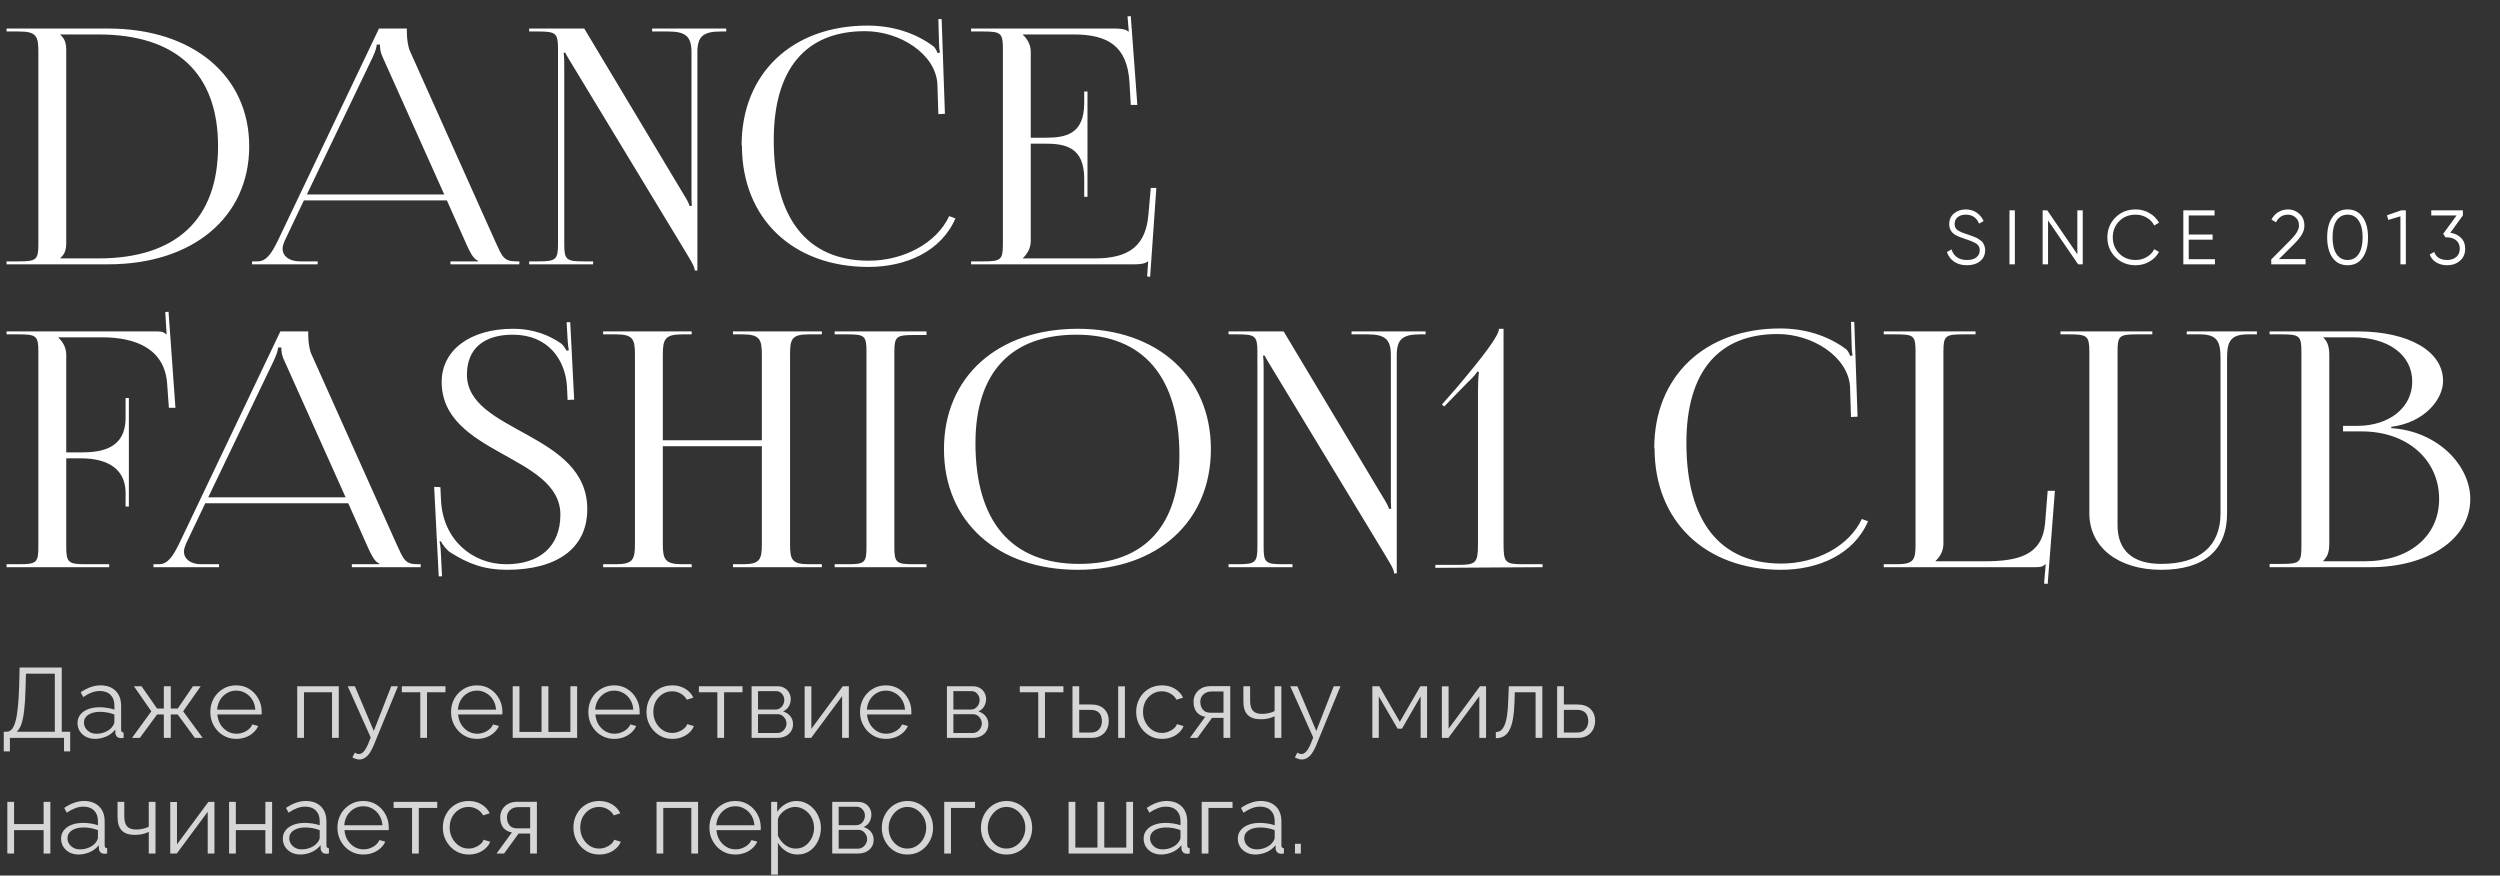
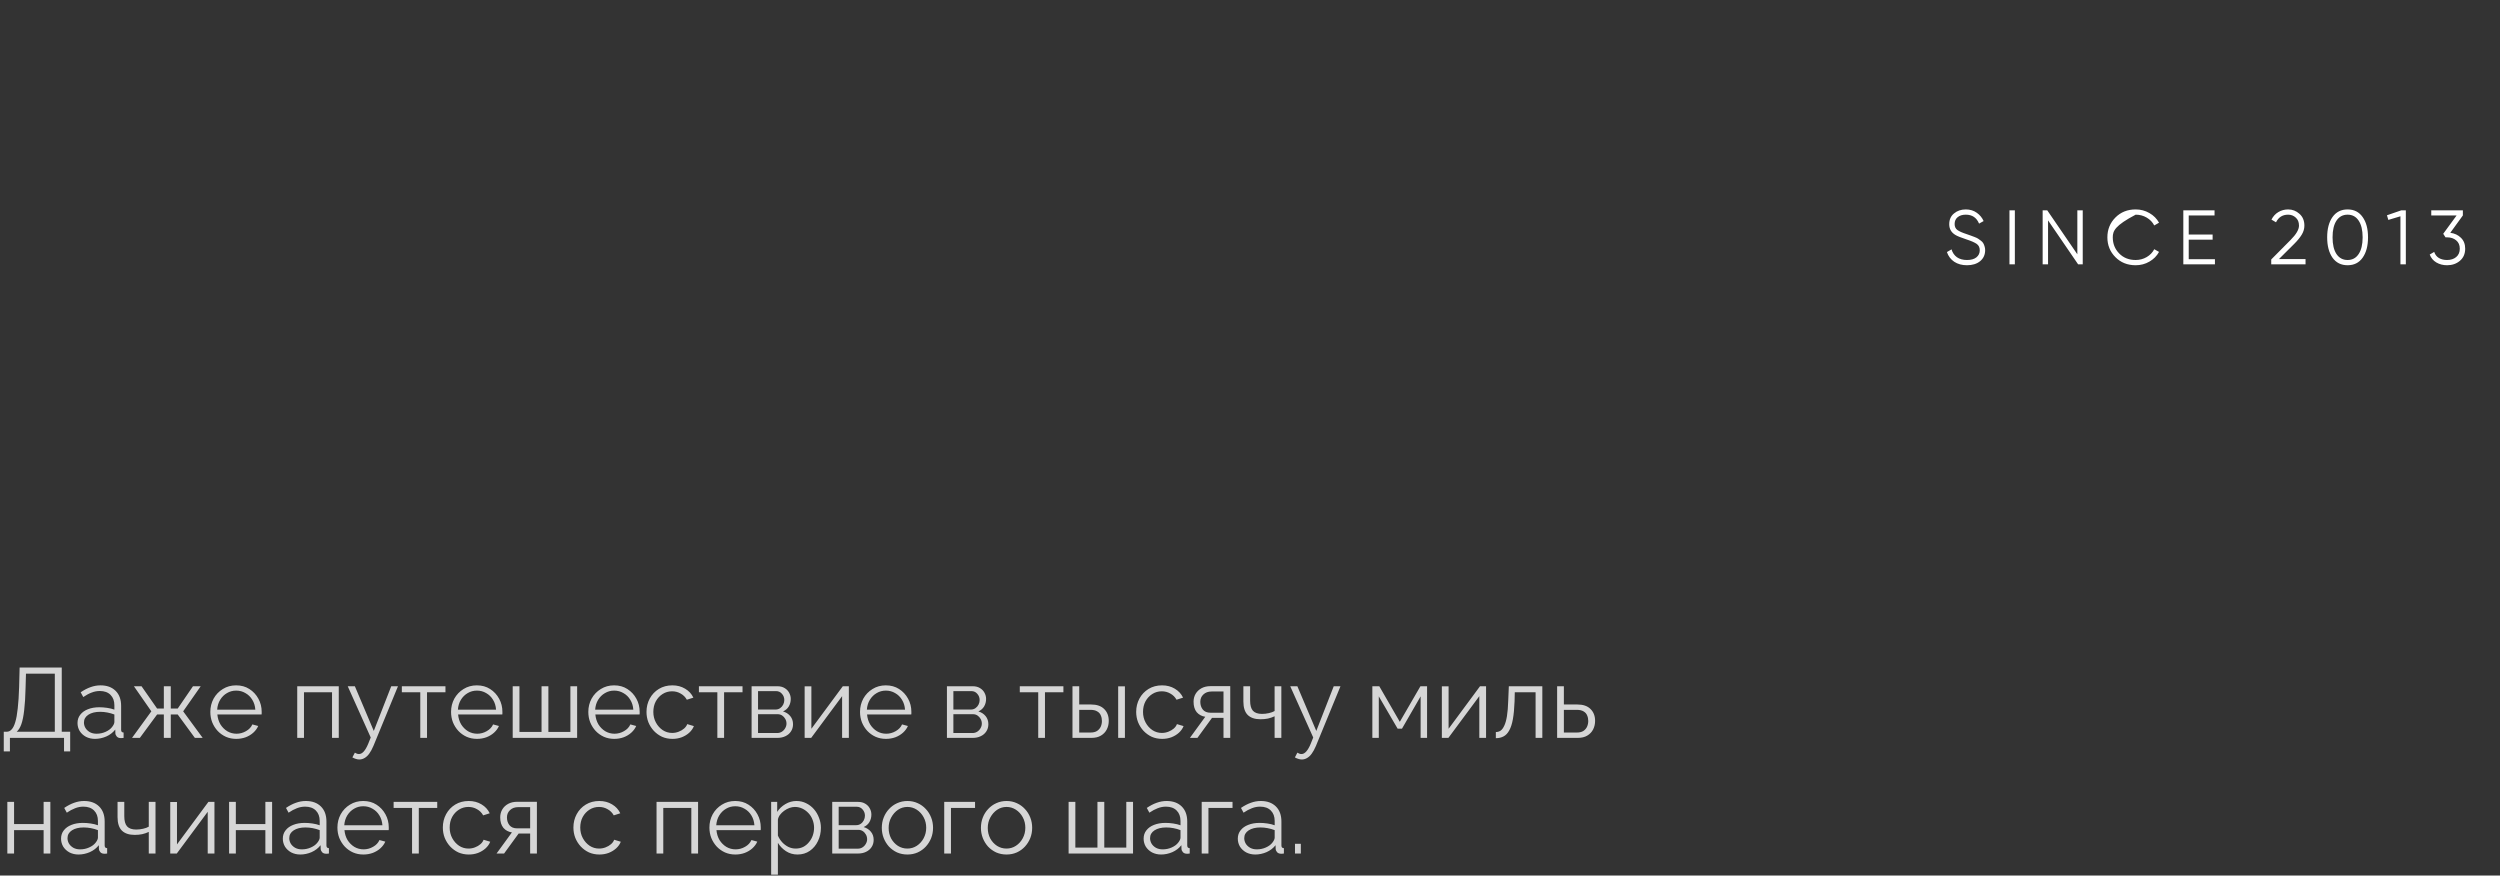
<svg xmlns="http://www.w3.org/2000/svg" width="454" height="159" viewBox="0 0 454 159" fill="none">
  <rect x="0" y="0" width="454" height="159" fill="#333333" stroke="none" />
  <path d="M0.684 136.448V132.884H1.224C1.56 132.884 1.854 132.746 2.106 132.47C2.37 132.194 2.592 131.75 2.772 131.138C2.964 130.514 3.114 129.68 3.222 128.636C3.342 127.592 3.426 126.296 3.474 124.748L3.564 121.22H11.214V132.884H12.744V136.448H11.628V134H1.8V136.448H0.684ZM3.024 132.884H9.954V122.336H4.716L4.644 124.892C4.608 126.512 4.524 127.868 4.392 128.96C4.272 130.04 4.098 130.898 3.87 131.534C3.642 132.158 3.36 132.608 3.024 132.884ZM14.076 131.3C14.076 130.712 14.244 130.208 14.58 129.788C14.916 129.356 15.378 129.026 15.966 128.798C16.566 128.558 17.256 128.438 18.036 128.438C18.492 128.438 18.966 128.474 19.458 128.546C19.95 128.618 20.388 128.726 20.772 128.87V128.078C20.772 127.286 20.538 126.656 20.07 126.188C19.602 125.72 18.954 125.486 18.126 125.486C17.622 125.486 17.124 125.582 16.632 125.774C16.152 125.954 15.648 126.224 15.12 126.584L14.652 125.72C15.264 125.3 15.864 124.988 16.452 124.784C17.04 124.568 17.64 124.46 18.252 124.46C19.404 124.46 20.316 124.79 20.988 125.45C21.66 126.11 21.996 127.022 21.996 128.186V132.524C21.996 132.692 22.032 132.818 22.104 132.902C22.176 132.974 22.29 133.016 22.446 133.028V134C22.314 134.012 22.2 134.024 22.104 134.036C22.008 134.048 21.936 134.048 21.888 134.036C21.588 134.024 21.36 133.928 21.204 133.748C21.048 133.568 20.964 133.376 20.952 133.172L20.934 132.488C20.514 133.028 19.968 133.448 19.296 133.748C18.624 134.036 17.94 134.18 17.244 134.18C16.644 134.18 16.098 134.054 15.606 133.802C15.126 133.538 14.748 133.19 14.472 132.758C14.208 132.314 14.076 131.828 14.076 131.3ZM20.358 132.02C20.49 131.852 20.592 131.69 20.664 131.534C20.736 131.378 20.772 131.24 20.772 131.12V129.752C20.364 129.596 19.938 129.476 19.494 129.392C19.062 129.308 18.624 129.266 18.18 129.266C17.304 129.266 16.596 129.44 16.056 129.788C15.516 130.136 15.246 130.61 15.246 131.21C15.246 131.558 15.336 131.888 15.516 132.2C15.696 132.5 15.96 132.752 16.308 132.956C16.656 133.148 17.064 133.244 17.532 133.244C18.12 133.244 18.666 133.13 19.17 132.902C19.686 132.674 20.082 132.38 20.358 132.02ZM23.975 134L27.485 129.176L24.317 124.622H25.703L28.529 128.672H29.753V124.622H31.013V128.672H32.273L35.045 124.622H36.449L33.263 129.176L36.809 134H35.387L32.273 129.752H31.013V134H29.753V129.752H28.529L25.397 134H23.975ZM42.894 134.18C42.222 134.18 41.598 134.054 41.022 133.802C40.446 133.538 39.948 133.184 39.528 132.74C39.108 132.284 38.778 131.762 38.538 131.174C38.31 130.586 38.196 129.956 38.196 129.284C38.196 128.408 38.394 127.604 38.79 126.872C39.198 126.14 39.756 125.558 40.464 125.126C41.172 124.682 41.976 124.46 42.876 124.46C43.8 124.46 44.604 124.682 45.288 125.126C45.984 125.57 46.53 126.158 46.926 126.89C47.322 127.61 47.52 128.402 47.52 129.266C47.52 129.362 47.52 129.458 47.52 129.554C47.52 129.638 47.514 129.704 47.502 129.752H39.474C39.534 130.424 39.72 131.024 40.032 131.552C40.356 132.068 40.77 132.482 41.274 132.794C41.79 133.094 42.348 133.244 42.948 133.244C43.56 133.244 44.136 133.088 44.676 132.776C45.228 132.464 45.612 132.056 45.828 131.552L46.89 131.84C46.698 132.284 46.404 132.686 46.008 133.046C45.612 133.406 45.144 133.688 44.604 133.892C44.076 134.084 43.506 134.18 42.894 134.18ZM39.438 128.87H46.368C46.32 128.186 46.134 127.586 45.81 127.07C45.498 126.554 45.084 126.152 44.568 125.864C44.064 125.564 43.506 125.414 42.894 125.414C42.282 125.414 41.724 125.564 41.22 125.864C40.716 126.152 40.302 126.56 39.978 127.088C39.666 127.604 39.486 128.198 39.438 128.87ZM53.978 134V124.622H61.52V134H60.297V125.72H55.203V134H53.978ZM65.253 137.924C65.049 137.924 64.839 137.888 64.623 137.816C64.419 137.756 64.209 137.666 63.993 137.546L64.443 136.682C64.575 136.754 64.695 136.814 64.803 136.862C64.923 136.91 65.049 136.934 65.181 136.934C65.493 136.934 65.787 136.778 66.063 136.466C66.339 136.154 66.603 135.698 66.855 135.098L67.323 133.928L63.147 124.622H64.443L67.881 132.74L71.049 124.622H72.273L67.809 135.476C67.569 136.04 67.317 136.502 67.053 136.862C66.789 137.222 66.507 137.486 66.207 137.654C65.907 137.834 65.589 137.924 65.253 137.924ZM76.323 134V125.72H72.975V124.622H80.895V125.72H77.547V134H76.323ZM86.611 134.18C85.939 134.18 85.315 134.054 84.739 133.802C84.163 133.538 83.665 133.184 83.245 132.74C82.825 132.284 82.495 131.762 82.255 131.174C82.027 130.586 81.913 129.956 81.913 129.284C81.913 128.408 82.111 127.604 82.507 126.872C82.915 126.14 83.473 125.558 84.181 125.126C84.889 124.682 85.693 124.46 86.593 124.46C87.517 124.46 88.321 124.682 89.005 125.126C89.701 125.57 90.247 126.158 90.643 126.89C91.039 127.61 91.237 128.402 91.237 129.266C91.237 129.362 91.237 129.458 91.237 129.554C91.237 129.638 91.231 129.704 91.219 129.752H83.191C83.251 130.424 83.437 131.024 83.749 131.552C84.073 132.068 84.487 132.482 84.991 132.794C85.507 133.094 86.065 133.244 86.665 133.244C87.277 133.244 87.853 133.088 88.393 132.776C88.945 132.464 89.329 132.056 89.545 131.552L90.607 131.84C90.415 132.284 90.121 132.686 89.725 133.046C89.329 133.406 88.861 133.688 88.321 133.892C87.793 134.084 87.223 134.18 86.611 134.18ZM83.155 128.87H90.085C90.037 128.186 89.851 127.586 89.527 127.07C89.215 126.554 88.801 126.152 88.285 125.864C87.781 125.564 87.223 125.414 86.611 125.414C85.999 125.414 85.441 125.564 84.937 125.864C84.433 126.152 84.019 126.56 83.695 127.088C83.383 127.604 83.203 128.198 83.155 128.87ZM93.107 134V124.622H94.331V132.92H98.345V124.622H99.587V132.92H103.583V124.622H104.807V134H93.107ZM111.537 134.18C110.865 134.18 110.241 134.054 109.665 133.802C109.089 133.538 108.591 133.184 108.171 132.74C107.751 132.284 107.421 131.762 107.181 131.174C106.953 130.586 106.839 129.956 106.839 129.284C106.839 128.408 107.037 127.604 107.433 126.872C107.841 126.14 108.399 125.558 109.107 125.126C109.815 124.682 110.619 124.46 111.519 124.46C112.443 124.46 113.247 124.682 113.931 125.126C114.627 125.57 115.173 126.158 115.569 126.89C115.965 127.61 116.163 128.402 116.163 129.266C116.163 129.362 116.163 129.458 116.163 129.554C116.163 129.638 116.157 129.704 116.145 129.752H108.117C108.177 130.424 108.363 131.024 108.675 131.552C108.999 132.068 109.413 132.482 109.917 132.794C110.433 133.094 110.991 133.244 111.591 133.244C112.203 133.244 112.779 133.088 113.319 132.776C113.871 132.464 114.255 132.056 114.471 131.552L115.533 131.84C115.341 132.284 115.047 132.686 114.651 133.046C114.255 133.406 113.787 133.688 113.247 133.892C112.719 134.084 112.149 134.18 111.537 134.18ZM108.081 128.87H115.011C114.963 128.186 114.777 127.586 114.453 127.07C114.141 126.554 113.727 126.152 113.211 125.864C112.707 125.564 112.149 125.414 111.537 125.414C110.925 125.414 110.367 125.564 109.863 125.864C109.359 126.152 108.945 126.56 108.621 127.088C108.309 127.604 108.129 128.198 108.081 128.87ZM122.119 134.18C121.435 134.18 120.805 134.054 120.229 133.802C119.665 133.538 119.167 133.178 118.735 132.722C118.315 132.266 117.985 131.744 117.745 131.156C117.517 130.568 117.403 129.944 117.403 129.284C117.403 128.396 117.601 127.586 117.997 126.854C118.393 126.122 118.945 125.54 119.653 125.108C120.361 124.676 121.177 124.46 122.101 124.46C122.977 124.46 123.751 124.664 124.423 125.072C125.095 125.468 125.593 126.008 125.917 126.692L124.729 127.07C124.465 126.59 124.093 126.218 123.613 125.954C123.145 125.678 122.623 125.54 122.047 125.54C121.423 125.54 120.853 125.702 120.337 126.026C119.821 126.35 119.407 126.794 119.095 127.358C118.795 127.922 118.645 128.564 118.645 129.284C118.645 129.992 118.801 130.634 119.113 131.21C119.425 131.786 119.839 132.248 120.355 132.596C120.871 132.932 121.441 133.1 122.065 133.1C122.473 133.1 122.863 133.028 123.235 132.884C123.619 132.74 123.949 132.548 124.225 132.308C124.513 132.056 124.705 131.786 124.801 131.498L126.007 131.858C125.839 132.302 125.557 132.704 125.161 133.064C124.777 133.412 124.321 133.688 123.793 133.892C123.277 134.084 122.719 134.18 122.119 134.18ZM130.27 134V125.72H126.922V124.622H134.842V125.72H131.494V134H130.27ZM136.49 134V124.622H141.17C141.698 124.622 142.142 124.736 142.502 124.964C142.862 125.18 143.132 125.462 143.312 125.81C143.504 126.158 143.6 126.53 143.6 126.926C143.6 127.43 143.48 127.886 143.24 128.294C143 128.69 142.652 128.99 142.196 129.194C142.736 129.35 143.174 129.632 143.51 130.04C143.846 130.448 144.014 130.94 144.014 131.516C144.014 132.02 143.888 132.458 143.636 132.83C143.396 133.202 143.06 133.49 142.628 133.694C142.208 133.898 141.722 134 141.17 134H136.49ZM137.66 133.118H141.134C141.446 133.118 141.728 133.04 141.98 132.884C142.244 132.716 142.448 132.5 142.592 132.236C142.748 131.972 142.826 131.696 142.826 131.408C142.826 131.096 142.754 130.814 142.61 130.562C142.466 130.298 142.274 130.088 142.034 129.932C141.794 129.776 141.518 129.698 141.206 129.698H137.66V133.118ZM137.66 128.852H140.846C141.158 128.852 141.434 128.768 141.674 128.6C141.914 128.432 142.1 128.216 142.232 127.952C142.364 127.688 142.43 127.412 142.43 127.124C142.43 126.692 142.286 126.314 141.998 125.99C141.722 125.666 141.362 125.504 140.918 125.504H137.66V128.852ZM146.123 134V124.64H147.347V132.344L153.053 124.622H154.151V134H152.927V126.422L147.311 134H146.123ZM160.879 134.18C160.207 134.18 159.583 134.054 159.007 133.802C158.431 133.538 157.933 133.184 157.513 132.74C157.093 132.284 156.763 131.762 156.523 131.174C156.295 130.586 156.181 129.956 156.181 129.284C156.181 128.408 156.379 127.604 156.775 126.872C157.183 126.14 157.741 125.558 158.449 125.126C159.157 124.682 159.961 124.46 160.861 124.46C161.785 124.46 162.589 124.682 163.273 125.126C163.969 125.57 164.515 126.158 164.911 126.89C165.307 127.61 165.505 128.402 165.505 129.266C165.505 129.362 165.505 129.458 165.505 129.554C165.505 129.638 165.499 129.704 165.487 129.752H157.459C157.519 130.424 157.705 131.024 158.017 131.552C158.341 132.068 158.755 132.482 159.259 132.794C159.775 133.094 160.333 133.244 160.933 133.244C161.545 133.244 162.121 133.088 162.661 132.776C163.213 132.464 163.597 132.056 163.813 131.552L164.875 131.84C164.683 132.284 164.389 132.686 163.993 133.046C163.597 133.406 163.129 133.688 162.589 133.892C162.061 134.084 161.491 134.18 160.879 134.18ZM157.423 128.87H164.353C164.305 128.186 164.119 127.586 163.795 127.07C163.483 126.554 163.069 126.152 162.553 125.864C162.049 125.564 161.491 125.414 160.879 125.414C160.267 125.414 159.709 125.564 159.205 125.864C158.701 126.152 158.287 126.56 157.963 127.088C157.651 127.604 157.471 128.198 157.423 128.87ZM171.963 134V124.622H176.643C177.171 124.622 177.615 124.736 177.975 124.964C178.335 125.18 178.605 125.462 178.785 125.81C178.977 126.158 179.073 126.53 179.073 126.926C179.073 127.43 178.953 127.886 178.713 128.294C178.473 128.69 178.125 128.99 177.669 129.194C178.209 129.35 178.647 129.632 178.983 130.04C179.319 130.448 179.487 130.94 179.487 131.516C179.487 132.02 179.361 132.458 179.109 132.83C178.869 133.202 178.533 133.49 178.101 133.694C177.681 133.898 177.195 134 176.643 134H171.963ZM173.133 133.118H176.607C176.919 133.118 177.201 133.04 177.453 132.884C177.717 132.716 177.921 132.5 178.065 132.236C178.221 131.972 178.299 131.696 178.299 131.408C178.299 131.096 178.227 130.814 178.083 130.562C177.939 130.298 177.747 130.088 177.507 129.932C177.267 129.776 176.991 129.698 176.679 129.698H173.133V133.118ZM173.133 128.852H176.319C176.631 128.852 176.907 128.768 177.147 128.6C177.387 128.432 177.573 128.216 177.705 127.952C177.837 127.688 177.903 127.412 177.903 127.124C177.903 126.692 177.759 126.314 177.471 125.99C177.195 125.666 176.835 125.504 176.391 125.504H173.133V128.852ZM188.542 134V125.72H185.194V124.622H193.114V125.72H189.766V134H188.542ZM194.762 134V124.622H195.986V127.934H198.11C199.178 127.934 199.982 128.21 200.522 128.762C201.074 129.302 201.35 130.016 201.35 130.904C201.35 131.48 201.23 132.002 200.99 132.47C200.75 132.938 200.396 133.31 199.928 133.586C199.472 133.862 198.896 134 198.2 134H194.762ZM195.986 133.028H198.038C198.53 133.028 198.926 132.932 199.226 132.74C199.526 132.536 199.748 132.278 199.892 131.966C200.036 131.642 200.108 131.294 200.108 130.922C200.108 130.562 200.042 130.232 199.91 129.932C199.79 129.62 199.574 129.374 199.262 129.194C198.962 129.002 198.542 128.906 198.002 128.906H195.986V133.028ZM203.06 134V124.64H204.284V134H203.06ZM211.047 134.18C210.363 134.18 209.733 134.054 209.157 133.802C208.593 133.538 208.095 133.178 207.663 132.722C207.243 132.266 206.913 131.744 206.673 131.156C206.445 130.568 206.331 129.944 206.331 129.284C206.331 128.396 206.529 127.586 206.925 126.854C207.321 126.122 207.873 125.54 208.581 125.108C209.289 124.676 210.105 124.46 211.029 124.46C211.905 124.46 212.679 124.664 213.351 125.072C214.023 125.468 214.521 126.008 214.845 126.692L213.657 127.07C213.393 126.59 213.021 126.218 212.541 125.954C212.073 125.678 211.551 125.54 210.975 125.54C210.351 125.54 209.781 125.702 209.265 126.026C208.749 126.35 208.335 126.794 208.023 127.358C207.723 127.922 207.573 128.564 207.573 129.284C207.573 129.992 207.729 130.634 208.041 131.21C208.353 131.786 208.767 132.248 209.283 132.596C209.799 132.932 210.369 133.1 210.993 133.1C211.401 133.1 211.791 133.028 212.163 132.884C212.547 132.74 212.877 132.548 213.153 132.308C213.441 132.056 213.633 131.786 213.729 131.498L214.935 131.858C214.767 132.302 214.485 132.704 214.089 133.064C213.705 133.412 213.249 133.688 212.721 133.892C212.205 134.084 211.647 134.18 211.047 134.18ZM216.086 134L218.876 130.166C218.24 130.07 217.724 129.794 217.328 129.338C216.944 128.87 216.752 128.234 216.752 127.43C216.752 126.89 216.878 126.41 217.13 125.99C217.382 125.57 217.736 125.234 218.192 124.982C218.66 124.73 219.206 124.604 219.83 124.604H223.412V134H222.188V130.364H220.1L217.454 134H216.086ZM219.812 129.428H222.188V125.576H220.028C219.404 125.576 218.906 125.756 218.534 126.116C218.162 126.464 217.976 126.908 217.976 127.448C217.976 128 218.126 128.468 218.426 128.852C218.738 129.236 219.2 129.428 219.812 129.428ZM231.468 134V130.076C231.084 130.256 230.682 130.394 230.262 130.49C229.842 130.574 229.392 130.616 228.912 130.616C227.88 130.616 227.1 130.352 226.572 129.824C226.056 129.296 225.798 128.486 225.798 127.394V124.622H227.022V127.232C227.022 128.072 227.19 128.684 227.526 129.068C227.874 129.452 228.426 129.644 229.182 129.644C229.602 129.644 230.022 129.596 230.442 129.5C230.862 129.404 231.204 129.278 231.468 129.122V124.622H232.692V134H231.468ZM236.411 137.924C236.207 137.924 235.997 137.888 235.781 137.816C235.577 137.756 235.367 137.666 235.151 137.546L235.601 136.682C235.733 136.754 235.853 136.814 235.961 136.862C236.081 136.91 236.207 136.934 236.339 136.934C236.651 136.934 236.945 136.778 237.221 136.466C237.497 136.154 237.761 135.698 238.013 135.098L238.481 133.928L234.305 124.622H235.601L239.039 132.74L242.207 124.622H243.431L238.967 135.476C238.727 136.04 238.475 136.502 238.211 136.862C237.947 137.222 237.665 137.486 237.365 137.654C237.065 137.834 236.747 137.924 236.411 137.924ZM249.219 134V124.622H250.479L254.205 131.084L257.949 124.622H259.155V134H257.985V126.458L254.601 132.326H253.809L250.389 126.458V134H249.219ZM261.84 134V124.64H263.064V132.344L268.77 124.622H269.868V134H268.644V126.422L263.028 134H261.84ZM271.645 134.054V132.938C271.969 132.938 272.257 132.854 272.509 132.686C272.761 132.506 272.983 132.206 273.175 131.786C273.379 131.366 273.541 130.79 273.661 130.058C273.781 129.314 273.859 128.372 273.895 127.232L274.003 124.622H280.087V134H278.863V125.72H275.083L275.047 127.34C274.999 128.636 274.897 129.722 274.741 130.598C274.585 131.462 274.363 132.146 274.075 132.65C273.799 133.154 273.457 133.514 273.049 133.73C272.641 133.946 272.173 134.054 271.645 134.054ZM282.775 134V124.622H283.999V127.934H286.429C287.497 127.934 288.301 128.21 288.841 128.762C289.393 129.302 289.669 130.016 289.669 130.904C289.669 131.48 289.549 132.002 289.309 132.47C289.069 132.938 288.715 133.31 288.247 133.586C287.791 133.862 287.215 134 286.519 134H282.775ZM283.999 133.028H286.357C286.849 133.028 287.245 132.932 287.545 132.74C287.845 132.536 288.067 132.278 288.211 131.966C288.355 131.642 288.427 131.294 288.427 130.922C288.427 130.562 288.361 130.232 288.229 129.932C288.109 129.62 287.893 129.374 287.581 129.194C287.281 129.002 286.861 128.906 286.321 128.906H283.999V133.028ZM1.332 155V145.622H2.556V149.654H7.92V145.622H9.144V155H7.92V150.752H2.556V155H1.332ZM11.088 152.3C11.088 151.712 11.256 151.208 11.592 150.788C11.928 150.356 12.39 150.026 12.978 149.798C13.578 149.558 14.268 149.438 15.048 149.438C15.504 149.438 15.978 149.474 16.47 149.546C16.962 149.618 17.4 149.726 17.784 149.87V149.078C17.784 148.286 17.55 147.656 17.082 147.188C16.614 146.72 15.966 146.486 15.138 146.486C14.634 146.486 14.136 146.582 13.644 146.774C13.164 146.954 12.66 147.224 12.132 147.584L11.664 146.72C12.276 146.3 12.876 145.988 13.464 145.784C14.052 145.568 14.652 145.46 15.264 145.46C16.416 145.46 17.328 145.79 18 146.45C18.672 147.11 19.008 148.022 19.008 149.186V153.524C19.008 153.692 19.044 153.818 19.116 153.902C19.188 153.974 19.302 154.016 19.458 154.028V155C19.326 155.012 19.212 155.024 19.116 155.036C19.02 155.048 18.948 155.048 18.9 155.036C18.6 155.024 18.372 154.928 18.216 154.748C18.06 154.568 17.976 154.376 17.964 154.172L17.946 153.488C17.526 154.028 16.98 154.448 16.308 154.748C15.636 155.036 14.952 155.18 14.256 155.18C13.656 155.18 13.11 155.054 12.618 154.802C12.138 154.538 11.76 154.19 11.484 153.758C11.22 153.314 11.088 152.828 11.088 152.3ZM17.37 153.02C17.502 152.852 17.604 152.69 17.676 152.534C17.748 152.378 17.784 152.24 17.784 152.12V150.752C17.376 150.596 16.95 150.476 16.506 150.392C16.074 150.308 15.636 150.266 15.192 150.266C14.316 150.266 13.608 150.44 13.068 150.788C12.528 151.136 12.258 151.61 12.258 152.21C12.258 152.558 12.348 152.888 12.528 153.2C12.708 153.5 12.972 153.752 13.32 153.956C13.668 154.148 14.076 154.244 14.544 154.244C15.132 154.244 15.678 154.13 16.182 153.902C16.698 153.674 17.094 153.38 17.37 153.02ZM27.017 155V151.076C26.633 151.256 26.231 151.394 25.811 151.49C25.391 151.574 24.941 151.616 24.461 151.616C23.429 151.616 22.649 151.352 22.121 150.824C21.605 150.296 21.347 149.486 21.347 148.394V145.622H22.571V148.232C22.571 149.072 22.739 149.684 23.075 150.068C23.423 150.452 23.975 150.644 24.731 150.644C25.151 150.644 25.571 150.596 25.991 150.5C26.411 150.404 26.753 150.278 27.017 150.122V145.622H28.241V155H27.017ZM30.916 155V145.64H32.14V153.344L37.846 145.622H38.944V155H37.72V147.422L32.104 155H30.916ZM41.603 155V145.622H42.828V149.654H48.191V145.622H49.416V155H48.191V150.752H42.828V155H41.603ZM51.36 152.3C51.36 151.712 51.528 151.208 51.864 150.788C52.2 150.356 52.662 150.026 53.25 149.798C53.85 149.558 54.54 149.438 55.32 149.438C55.776 149.438 56.25 149.474 56.742 149.546C57.234 149.618 57.672 149.726 58.056 149.87V149.078C58.056 148.286 57.822 147.656 57.354 147.188C56.886 146.72 56.238 146.486 55.41 146.486C54.906 146.486 54.408 146.582 53.916 146.774C53.436 146.954 52.932 147.224 52.404 147.584L51.936 146.72C52.548 146.3 53.148 145.988 53.736 145.784C54.324 145.568 54.924 145.46 55.536 145.46C56.688 145.46 57.6 145.79 58.272 146.45C58.944 147.11 59.28 148.022 59.28 149.186V153.524C59.28 153.692 59.316 153.818 59.388 153.902C59.46 153.974 59.574 154.016 59.73 154.028V155C59.598 155.012 59.484 155.024 59.388 155.036C59.292 155.048 59.22 155.048 59.172 155.036C58.872 155.024 58.644 154.928 58.488 154.748C58.332 154.568 58.248 154.376 58.236 154.172L58.218 153.488C57.798 154.028 57.252 154.448 56.58 154.748C55.908 155.036 55.224 155.18 54.528 155.18C53.928 155.18 53.382 155.054 52.89 154.802C52.41 154.538 52.032 154.19 51.756 153.758C51.492 153.314 51.36 152.828 51.36 152.3ZM57.642 153.02C57.774 152.852 57.876 152.69 57.948 152.534C58.02 152.378 58.056 152.24 58.056 152.12V150.752C57.648 150.596 57.222 150.476 56.778 150.392C56.346 150.308 55.908 150.266 55.464 150.266C54.588 150.266 53.88 150.44 53.34 150.788C52.8 151.136 52.53 151.61 52.53 152.21C52.53 152.558 52.62 152.888 52.8 153.2C52.98 153.5 53.244 153.752 53.592 153.956C53.94 154.148 54.348 154.244 54.816 154.244C55.404 154.244 55.95 154.13 56.454 153.902C56.97 153.674 57.366 153.38 57.642 153.02ZM65.974 155.18C65.302 155.18 64.678 155.054 64.102 154.802C63.526 154.538 63.028 154.184 62.608 153.74C62.188 153.284 61.858 152.762 61.618 152.174C61.39 151.586 61.276 150.956 61.276 150.284C61.276 149.408 61.474 148.604 61.87 147.872C62.278 147.14 62.836 146.558 63.544 146.126C64.252 145.682 65.056 145.46 65.956 145.46C66.88 145.46 67.684 145.682 68.368 146.126C69.064 146.57 69.61 147.158 70.006 147.89C70.402 148.61 70.6 149.402 70.6 150.266C70.6 150.362 70.6 150.458 70.6 150.554C70.6 150.638 70.594 150.704 70.582 150.752H62.554C62.614 151.424 62.8 152.024 63.112 152.552C63.436 153.068 63.85 153.482 64.354 153.794C64.87 154.094 65.428 154.244 66.028 154.244C66.64 154.244 67.216 154.088 67.756 153.776C68.308 153.464 68.692 153.056 68.908 152.552L69.97 152.84C69.778 153.284 69.484 153.686 69.088 154.046C68.692 154.406 68.224 154.688 67.684 154.892C67.156 155.084 66.586 155.18 65.974 155.18ZM62.518 149.87H69.448C69.4 149.186 69.214 148.586 68.89 148.07C68.578 147.554 68.164 147.152 67.648 146.864C67.144 146.564 66.586 146.414 65.974 146.414C65.362 146.414 64.804 146.564 64.3 146.864C63.796 147.152 63.382 147.56 63.058 148.088C62.746 148.604 62.566 149.198 62.518 149.87ZM74.829 155V146.72H71.481V145.622H79.401V146.72H76.053V155H74.829ZM85.135 155.18C84.451 155.18 83.821 155.054 83.245 154.802C82.681 154.538 82.183 154.178 81.751 153.722C81.331 153.266 81.001 152.744 80.761 152.156C80.533 151.568 80.419 150.944 80.419 150.284C80.419 149.396 80.617 148.586 81.013 147.854C81.409 147.122 81.961 146.54 82.669 146.108C83.377 145.676 84.193 145.46 85.117 145.46C85.993 145.46 86.767 145.664 87.439 146.072C88.111 146.468 88.609 147.008 88.933 147.692L87.745 148.07C87.481 147.59 87.109 147.218 86.629 146.954C86.161 146.678 85.639 146.54 85.063 146.54C84.439 146.54 83.869 146.702 83.353 147.026C82.837 147.35 82.423 147.794 82.111 148.358C81.811 148.922 81.661 149.564 81.661 150.284C81.661 150.992 81.817 151.634 82.129 152.21C82.441 152.786 82.855 153.248 83.371 153.596C83.887 153.932 84.457 154.1 85.081 154.1C85.489 154.1 85.879 154.028 86.251 153.884C86.635 153.74 86.965 153.548 87.241 153.308C87.529 153.056 87.721 152.786 87.817 152.498L89.023 152.858C88.855 153.302 88.573 153.704 88.177 154.064C87.793 154.412 87.337 154.688 86.809 154.892C86.293 155.084 85.735 155.18 85.135 155.18ZM90.173 155L92.963 151.166C92.327 151.07 91.811 150.794 91.415 150.338C91.031 149.87 90.839 149.234 90.839 148.43C90.839 147.89 90.965 147.41 91.217 146.99C91.469 146.57 91.823 146.234 92.279 145.982C92.747 145.73 93.293 145.604 93.917 145.604H97.499V155H96.275V151.364H94.187L91.541 155H90.173ZM93.899 150.428H96.275V146.576H94.115C93.491 146.576 92.993 146.756 92.621 147.116C92.249 147.464 92.063 147.908 92.063 148.448C92.063 149 92.213 149.468 92.513 149.852C92.825 150.236 93.287 150.428 93.899 150.428ZM108.848 155.18C108.164 155.18 107.534 155.054 106.958 154.802C106.394 154.538 105.896 154.178 105.464 153.722C105.044 153.266 104.714 152.744 104.474 152.156C104.246 151.568 104.132 150.944 104.132 150.284C104.132 149.396 104.33 148.586 104.726 147.854C105.122 147.122 105.674 146.54 106.382 146.108C107.09 145.676 107.906 145.46 108.83 145.46C109.706 145.46 110.48 145.664 111.152 146.072C111.824 146.468 112.322 147.008 112.646 147.692L111.458 148.07C111.194 147.59 110.822 147.218 110.342 146.954C109.874 146.678 109.352 146.54 108.776 146.54C108.152 146.54 107.582 146.702 107.066 147.026C106.55 147.35 106.136 147.794 105.824 148.358C105.524 148.922 105.374 149.564 105.374 150.284C105.374 150.992 105.53 151.634 105.842 152.21C106.154 152.786 106.568 153.248 107.084 153.596C107.6 153.932 108.17 154.1 108.794 154.1C109.202 154.1 109.592 154.028 109.964 153.884C110.348 153.74 110.678 153.548 110.954 153.308C111.242 153.056 111.434 152.786 111.53 152.498L112.736 152.858C112.568 153.302 112.286 153.704 111.89 154.064C111.506 154.412 111.05 154.688 110.522 154.892C110.006 155.084 109.448 155.18 108.848 155.18ZM119.228 155V145.622H126.77V155H125.546V146.72H120.452V155H119.228ZM133.527 155.18C132.855 155.18 132.231 155.054 131.655 154.802C131.079 154.538 130.581 154.184 130.161 153.74C129.741 153.284 129.411 152.762 129.171 152.174C128.943 151.586 128.829 150.956 128.829 150.284C128.829 149.408 129.027 148.604 129.423 147.872C129.831 147.14 130.389 146.558 131.097 146.126C131.805 145.682 132.609 145.46 133.509 145.46C134.433 145.46 135.237 145.682 135.921 146.126C136.617 146.57 137.163 147.158 137.559 147.89C137.955 148.61 138.153 149.402 138.153 150.266C138.153 150.362 138.153 150.458 138.153 150.554C138.153 150.638 138.147 150.704 138.135 150.752H130.107C130.167 151.424 130.353 152.024 130.665 152.552C130.989 153.068 131.403 153.482 131.907 153.794C132.423 154.094 132.981 154.244 133.581 154.244C134.193 154.244 134.769 154.088 135.309 153.776C135.861 153.464 136.245 153.056 136.461 152.552L137.523 152.84C137.331 153.284 137.037 153.686 136.641 154.046C136.245 154.406 135.777 154.688 135.237 154.892C134.709 155.084 134.139 155.18 133.527 155.18ZM130.071 149.87H137.001C136.953 149.186 136.767 148.586 136.443 148.07C136.131 147.554 135.717 147.152 135.201 146.864C134.697 146.564 134.139 146.414 133.527 146.414C132.915 146.414 132.357 146.564 131.853 146.864C131.349 147.152 130.935 147.56 130.611 148.088C130.299 148.604 130.119 149.198 130.071 149.87ZM144.829 155.18C144.049 155.18 143.347 154.976 142.723 154.568C142.111 154.16 141.625 153.656 141.265 153.056V158.834H140.041V145.622H141.139V147.44C141.511 146.852 142.009 146.378 142.633 146.018C143.257 145.646 143.923 145.46 144.631 145.46C145.279 145.46 145.873 145.598 146.413 145.874C146.953 146.138 147.421 146.498 147.817 146.954C148.213 147.41 148.519 147.932 148.735 148.52C148.963 149.096 149.077 149.696 149.077 150.32C149.077 151.196 148.897 152.006 148.537 152.75C148.189 153.482 147.697 154.07 147.061 154.514C146.425 154.958 145.681 155.18 144.829 155.18ZM144.487 154.1C145.003 154.1 145.465 153.998 145.873 153.794C146.281 153.578 146.629 153.29 146.917 152.93C147.217 152.57 147.445 152.168 147.601 151.724C147.757 151.268 147.835 150.8 147.835 150.32C147.835 149.816 147.745 149.336 147.565 148.88C147.397 148.424 147.151 148.022 146.827 147.674C146.503 147.326 146.131 147.05 145.711 146.846C145.291 146.642 144.835 146.54 144.343 146.54C144.031 146.54 143.707 146.6 143.371 146.72C143.035 146.84 142.711 147.014 142.399 147.242C142.099 147.458 141.847 147.704 141.643 147.98C141.439 148.256 141.313 148.55 141.265 148.862V151.742C141.457 152.186 141.715 152.588 142.039 152.948C142.363 153.296 142.735 153.578 143.155 153.794C143.587 153.998 144.031 154.1 144.487 154.1ZM151.133 155V145.622H155.813C156.341 145.622 156.785 145.736 157.145 145.964C157.505 146.18 157.775 146.462 157.955 146.81C158.147 147.158 158.243 147.53 158.243 147.926C158.243 148.43 158.123 148.886 157.883 149.294C157.643 149.69 157.295 149.99 156.839 150.194C157.379 150.35 157.817 150.632 158.153 151.04C158.489 151.448 158.657 151.94 158.657 152.516C158.657 153.02 158.531 153.458 158.279 153.83C158.039 154.202 157.703 154.49 157.271 154.694C156.851 154.898 156.365 155 155.813 155H151.133ZM152.303 154.118H155.777C156.089 154.118 156.371 154.04 156.623 153.884C156.887 153.716 157.091 153.5 157.235 153.236C157.391 152.972 157.469 152.696 157.469 152.408C157.469 152.096 157.397 151.814 157.253 151.562C157.109 151.298 156.917 151.088 156.677 150.932C156.437 150.776 156.161 150.698 155.849 150.698H152.303V154.118ZM152.303 149.852H155.489C155.801 149.852 156.077 149.768 156.317 149.6C156.557 149.432 156.743 149.216 156.875 148.952C157.007 148.688 157.073 148.412 157.073 148.124C157.073 147.692 156.929 147.314 156.641 146.99C156.365 146.666 156.005 146.504 155.561 146.504H152.303V149.852ZM164.78 155.18C164.108 155.18 163.484 155.054 162.908 154.802C162.344 154.538 161.852 154.184 161.432 153.74C161.024 153.284 160.706 152.768 160.478 152.192C160.25 151.604 160.136 150.986 160.136 150.338C160.136 149.666 160.25 149.042 160.478 148.466C160.706 147.878 161.03 147.362 161.45 146.918C161.87 146.462 162.362 146.108 162.926 145.856C163.502 145.592 164.126 145.46 164.798 145.46C165.47 145.46 166.088 145.592 166.652 145.856C167.216 146.108 167.708 146.462 168.128 146.918C168.548 147.362 168.872 147.878 169.1 148.466C169.328 149.042 169.442 149.666 169.442 150.338C169.442 150.986 169.328 151.604 169.1 152.192C168.872 152.768 168.548 153.284 168.128 153.74C167.72 154.184 167.228 154.538 166.652 154.802C166.088 155.054 165.464 155.18 164.78 155.18ZM161.378 150.356C161.378 151.052 161.528 151.688 161.828 152.264C162.14 152.828 162.554 153.278 163.07 153.614C163.586 153.938 164.156 154.1 164.78 154.1C165.404 154.1 165.974 153.932 166.49 153.596C167.006 153.26 167.42 152.804 167.732 152.228C168.044 151.64 168.2 151.004 168.2 150.32C168.2 149.624 168.044 148.988 167.732 148.412C167.42 147.836 167.006 147.38 166.49 147.044C165.974 146.708 165.404 146.54 164.78 146.54C164.156 146.54 163.586 146.714 163.07 147.062C162.566 147.41 162.158 147.872 161.846 148.448C161.534 149.012 161.378 149.648 161.378 150.356ZM171.471 155V145.622H177.069V146.72H172.695V155H171.471ZM182.78 155.18C182.108 155.18 181.484 155.054 180.908 154.802C180.344 154.538 179.852 154.184 179.432 153.74C179.024 153.284 178.706 152.768 178.478 152.192C178.25 151.604 178.136 150.986 178.136 150.338C178.136 149.666 178.25 149.042 178.478 148.466C178.706 147.878 179.03 147.362 179.45 146.918C179.87 146.462 180.362 146.108 180.926 145.856C181.502 145.592 182.126 145.46 182.798 145.46C183.47 145.46 184.088 145.592 184.652 145.856C185.216 146.108 185.708 146.462 186.128 146.918C186.548 147.362 186.872 147.878 187.1 148.466C187.328 149.042 187.442 149.666 187.442 150.338C187.442 150.986 187.328 151.604 187.1 152.192C186.872 152.768 186.548 153.284 186.128 153.74C185.72 154.184 185.228 154.538 184.652 154.802C184.088 155.054 183.464 155.18 182.78 155.18ZM179.378 150.356C179.378 151.052 179.528 151.688 179.828 152.264C180.14 152.828 180.554 153.278 181.07 153.614C181.586 153.938 182.156 154.1 182.78 154.1C183.404 154.1 183.974 153.932 184.49 153.596C185.006 153.26 185.42 152.804 185.732 152.228C186.044 151.64 186.2 151.004 186.2 150.32C186.2 149.624 186.044 148.988 185.732 148.412C185.42 147.836 185.006 147.38 184.49 147.044C183.974 146.708 183.404 146.54 182.78 146.54C182.156 146.54 181.586 146.714 181.07 147.062C180.566 147.41 180.158 147.872 179.846 148.448C179.534 149.012 179.378 149.648 179.378 150.356ZM194.059 155V145.622H195.283V153.92H199.297V145.622H200.539V153.92H204.535V145.622H205.759V155H194.059ZM207.682 152.3C207.682 151.712 207.85 151.208 208.186 150.788C208.522 150.356 208.984 150.026 209.572 149.798C210.172 149.558 210.862 149.438 211.642 149.438C212.098 149.438 212.572 149.474 213.064 149.546C213.556 149.618 213.994 149.726 214.378 149.87V149.078C214.378 148.286 214.144 147.656 213.676 147.188C213.208 146.72 212.56 146.486 211.732 146.486C211.228 146.486 210.73 146.582 210.238 146.774C209.758 146.954 209.254 147.224 208.726 147.584L208.258 146.72C208.87 146.3 209.47 145.988 210.058 145.784C210.646 145.568 211.246 145.46 211.858 145.46C213.01 145.46 213.922 145.79 214.594 146.45C215.266 147.11 215.602 148.022 215.602 149.186V153.524C215.602 153.692 215.638 153.818 215.71 153.902C215.782 153.974 215.896 154.016 216.052 154.028V155C215.92 155.012 215.806 155.024 215.71 155.036C215.614 155.048 215.542 155.048 215.494 155.036C215.194 155.024 214.966 154.928 214.81 154.748C214.654 154.568 214.57 154.376 214.558 154.172L214.54 153.488C214.12 154.028 213.574 154.448 212.902 154.748C212.23 155.036 211.546 155.18 210.85 155.18C210.25 155.18 209.704 155.054 209.212 154.802C208.732 154.538 208.354 154.19 208.078 153.758C207.814 153.314 207.682 152.828 207.682 152.3ZM213.964 153.02C214.096 152.852 214.198 152.69 214.27 152.534C214.342 152.378 214.378 152.24 214.378 152.12V150.752C213.97 150.596 213.544 150.476 213.1 150.392C212.668 150.308 212.23 150.266 211.786 150.266C210.91 150.266 210.202 150.44 209.662 150.788C209.122 151.136 208.852 151.61 208.852 152.21C208.852 152.558 208.942 152.888 209.122 153.2C209.302 153.5 209.566 153.752 209.914 153.956C210.262 154.148 210.67 154.244 211.138 154.244C211.726 154.244 212.272 154.13 212.776 153.902C213.292 153.674 213.688 153.38 213.964 153.02ZM218.228 155V145.622H223.826V146.72H219.452V155H218.228ZM224.785 152.3C224.785 151.712 224.953 151.208 225.289 150.788C225.625 150.356 226.087 150.026 226.675 149.798C227.275 149.558 227.965 149.438 228.745 149.438C229.201 149.438 229.675 149.474 230.167 149.546C230.659 149.618 231.097 149.726 231.481 149.87V149.078C231.481 148.286 231.247 147.656 230.779 147.188C230.311 146.72 229.663 146.486 228.835 146.486C228.331 146.486 227.833 146.582 227.341 146.774C226.861 146.954 226.357 147.224 225.829 147.584L225.361 146.72C225.973 146.3 226.573 145.988 227.161 145.784C227.749 145.568 228.349 145.46 228.961 145.46C230.113 145.46 231.025 145.79 231.697 146.45C232.369 147.11 232.705 148.022 232.705 149.186V153.524C232.705 153.692 232.741 153.818 232.813 153.902C232.885 153.974 232.999 154.016 233.155 154.028V155C233.023 155.012 232.909 155.024 232.813 155.036C232.717 155.048 232.645 155.048 232.597 155.036C232.297 155.024 232.069 154.928 231.913 154.748C231.757 154.568 231.673 154.376 231.661 154.172L231.643 153.488C231.223 154.028 230.677 154.448 230.005 154.748C229.333 155.036 228.649 155.18 227.953 155.18C227.353 155.18 226.807 155.054 226.315 154.802C225.835 154.538 225.457 154.19 225.181 153.758C224.917 153.314 224.785 152.828 224.785 152.3ZM231.067 153.02C231.199 152.852 231.301 152.69 231.373 152.534C231.445 152.378 231.481 152.24 231.481 152.12V150.752C231.073 150.596 230.647 150.476 230.203 150.392C229.771 150.308 229.333 150.266 228.889 150.266C228.013 150.266 227.305 150.44 226.765 150.788C226.225 151.136 225.955 151.61 225.955 152.21C225.955 152.558 226.045 152.888 226.225 153.2C226.405 153.5 226.669 153.752 227.017 153.956C227.365 154.148 227.773 154.244 228.241 154.244C228.829 154.244 229.375 154.13 229.879 153.902C230.395 153.674 230.791 153.38 231.067 153.02ZM235.17 155V153.236H236.232V155H235.17Z" fill="white" fill-opacity="0.8" />
-   <path d="M10.957 46.928V46.869C11.731 46.154 12.029 45.439 12.029 44.07V9.115C12.029 7.745 11.731 7.03 10.957 6.316V6.256H17.865C32.037 6.256 39.6 13.343 39.6 26.562C39.6 39.782 32.037 46.928 17.865 46.928H10.957ZM1.191 48H19.651C35.015 48 45.257 39.425 45.257 26.562C45.257 13.759 35.015 5.184 19.651 5.184H1.191V5.72H3.454C6.61 5.72 6.967 6.554 6.967 9.412V44.308C6.967 47.166 6.61 47.464 3.454 47.464H1.191V48ZM45.779 48H57.689V47.464H54.473C52.508 47.464 51.317 46.511 51.317 45.142C51.317 44.725 51.496 44.248 51.675 43.772L55.188 36.388H81.151L84.784 44.546C85.26 45.559 85.915 47.047 86.808 47.345V47.464H81.806V48H94.311V47.464H93.775C91.453 47.464 91.215 46.63 89.905 43.772L74.482 9.353C74.124 8.638 73.886 7.09 73.886 5.899V5.184H68.825L50.424 43.772C49.412 45.797 48.459 47.464 46.791 47.464H45.779V48ZM55.724 35.316L67.634 10.484C68.229 9.234 68.408 8.46 68.408 8.102H69.003C69.003 8.757 69.063 9.531 69.539 10.484L80.675 35.316H55.724ZM107.709 48V47.464H105.982C102.826 47.464 102.469 47.166 102.469 44.308V12.152C102.469 11.139 102.469 10.246 102.35 9.591H102.707C102.707 9.829 103.362 10.782 104.017 11.913L124.323 45.439C125.157 46.869 126.169 48.357 126.169 49.131H126.646V9.472C126.646 6.614 127.717 5.72 130.874 5.72H131.886V5.184H118.428V5.72H121.346C124.502 5.72 125.574 6.614 125.574 9.472V34.899C125.574 35.912 125.574 36.745 125.633 37.4H125.216C125.216 37.162 124.8 36.328 124.085 35.197L106.101 5.184H96.097V5.72H97.764C100.92 5.72 101.337 6.018 101.337 8.876V44.308C101.337 47.166 100.92 47.464 97.764 47.464H96.097V48H107.709ZM134.736 26.443C134.736 39.663 143.966 48.476 157.722 48.476C164.57 48.476 170.942 45.618 173.502 39.663L172.371 39.246C170.048 44.248 163.974 47.345 157.781 47.345C146.586 47.345 140.512 39.663 140.512 25.431C140.512 12.568 146.288 5.661 157.067 5.661C163.498 5.661 169.87 9.829 170.227 15.189L170.406 20.727L171.597 20.667L171.001 3.457H170.406L170.525 7.805C170.525 8.4 170.584 9.055 170.703 9.531L170.286 9.651C170.108 9.234 169.87 8.757 169.572 8.46C166.178 5.899 161.95 4.648 157.543 4.648C143.847 4.648 134.676 13.343 134.676 26.384L134.736 26.443ZM197.488 35.733V16.618H196.893V18.702C196.893 24.419 193.498 25.014 189.806 25.014H187.186V9.412C187.186 8.102 186.531 7.03 185.757 6.316V6.256H194.987C201.299 6.256 204.694 8.46 205.11 14.891L205.349 19.059H206.54L205.349 2.922L204.753 2.981L204.991 5.72H204.872C204.455 5.303 203.503 5.184 202.49 5.184H176.348V5.72H178.611C181.767 5.72 182.125 6.018 182.125 8.876V44.308C182.125 47.166 181.767 47.464 178.611 47.464H176.348V48H206.004C207.076 48 207.969 47.881 208.445 47.464H208.505L208.326 50.203L208.862 50.263L209.993 34.125H208.981L208.564 38.889C208.088 44.606 205.11 46.928 198.798 46.928H185.757V46.869C186.531 46.154 187.186 45.082 187.186 43.772V26.086H189.806C193.498 26.086 196.893 26.741 196.893 32.458V35.733H197.488ZM1.191 103H19.83V102.464H15.602C12.446 102.464 12.029 102.166 12.029 99.308V83.23H14.649C19.949 83.23 22.807 85.433 22.807 89.542V91.984H23.403V72.273H22.807V75.846C22.807 81.562 18.341 82.158 14.649 82.158H12.029V64.412C12.029 63.102 11.374 62.03 10.6 61.316V61.256H18.52C24.832 61.256 30.013 63.46 30.37 69.891L30.668 74.059H31.859L30.608 56.611L30.013 56.671L30.251 60.72H30.191C29.715 60.303 29.477 60.184 28.405 60.184H1.191V60.72H3.454C6.61 60.72 6.967 61.018 6.967 63.876V99.308C6.967 102.166 6.61 102.464 3.454 102.464H1.191V103ZM27.868 103H39.778V102.464H36.562C34.597 102.464 33.406 101.511 33.406 100.142C33.406 99.725 33.585 99.248 33.763 98.772L37.277 91.388H63.24L66.872 99.546C67.349 100.558 68.004 102.047 68.897 102.345V102.464H63.895V103H76.4V102.464H75.864C73.542 102.464 73.304 101.63 71.994 98.772L56.571 64.353C56.213 63.638 55.975 62.09 55.975 60.899V60.184H50.913L32.513 98.772C31.5 100.797 30.548 102.464 28.88 102.464H27.868V103ZM37.813 90.316L49.722 65.484C50.318 64.234 50.496 63.46 50.496 63.102H51.092C51.092 63.757 51.151 64.531 51.628 65.484L62.764 90.316H37.813ZM78.841 88.41L79.674 104.667H80.27L80.091 100.916C80.032 100.201 80.032 98.951 79.794 98.355L80.091 98.296C80.27 98.832 81.223 99.963 81.699 100.261C85.034 102.405 88.011 103.476 92.061 103.476C101.112 103.476 106.65 99.606 106.65 92.46C106.65 78.466 84.796 78.585 84.796 68.045C84.796 63.34 87.833 60.78 93.133 60.78C99.623 60.78 102.66 65.425 102.958 70.129L103.077 72.63L104.268 72.57L103.554 58.517H102.899L103.077 61.673C103.137 62.507 103.196 63.162 103.315 63.579L102.899 63.698C102.779 63.519 102.303 62.626 101.827 62.328C99.802 60.959 97.063 59.708 93.133 59.708C85.391 59.708 80.21 63.579 80.21 69.355C80.21 82.575 101.767 82.575 101.767 93.472C101.767 99.308 97.897 102.464 91.942 102.464C85.689 102.464 80.449 97.938 80.091 90.912L79.972 88.47L78.841 88.41ZM109.53 103H125.609V102.464H123.941C120.785 102.464 120.368 101.63 120.368 98.772V81.026H138.352V98.772C138.352 101.63 137.995 102.464 134.898 102.464H133.112V103H149.249V102.464H146.927C143.771 102.464 143.473 101.63 143.473 98.772V64.412C143.473 61.554 143.771 60.72 146.927 60.72H149.249V60.184H133.112V60.72H134.779C137.935 60.72 138.352 61.554 138.352 64.412V79.955H120.368V64.412C120.368 61.554 120.785 60.72 123.941 60.72H125.609V60.184H109.53V60.72H111.793C114.949 60.72 115.307 61.554 115.307 64.412V98.772C115.307 101.63 114.949 102.464 111.793 102.464H109.53V103ZM151.575 103H168.249V102.464H165.986C162.83 102.464 162.413 102.226 162.413 99.368V63.936C162.413 61.078 162.83 60.839 165.986 60.839H168.249V60.184H151.575V60.72H153.838C156.994 60.72 157.351 60.959 157.351 63.817V99.368C157.351 102.226 156.994 102.464 153.838 102.464H151.575V103ZM195.721 103.476C210.191 103.476 219.898 94.723 219.898 81.562C219.898 68.462 210.191 59.708 195.721 59.708C181.131 59.708 171.425 68.462 171.425 81.562C171.425 94.723 181.131 103.476 195.721 103.476ZM195.959 102.405C183.692 102.405 177.142 94.723 177.142 80.49C177.142 67.688 183.573 60.78 195.483 60.78C207.631 60.78 214.181 68.462 214.181 82.694C214.181 95.497 207.809 102.405 195.959 102.405ZM234.716 103V102.464H232.989C229.833 102.464 229.475 102.166 229.475 99.308V67.152C229.475 66.139 229.475 65.246 229.356 64.591H229.713C229.713 64.829 230.369 65.782 231.024 66.913L251.33 100.439C252.163 101.869 253.176 103.357 253.176 104.131H253.652V64.472C253.652 61.614 254.724 60.72 257.88 60.72H258.892V60.184H245.434V60.72H248.352C251.508 60.72 252.58 61.614 252.58 64.472V89.899C252.58 90.912 252.58 91.745 252.64 92.4H252.223C252.223 92.162 251.806 91.328 251.092 90.197L233.108 60.184H223.104V60.72H224.771C227.927 60.72 228.344 61.018 228.344 63.876V99.308C228.344 102.166 227.927 102.464 224.771 102.464H223.104V103H234.716ZM280.13 103V102.464H276.498C273.342 102.464 273.044 102.107 273.044 98.772V59.708H272.21C272.21 60.959 269.412 64.65 264.41 70.546L261.849 73.464L262.266 73.821L266.672 69.295C267.625 68.462 268.042 67.807 268.34 67.449L268.578 67.568C268.459 68.402 268.399 69.653 268.399 71.022V98.891C268.399 102.226 267.982 102.583 264.826 102.583H260.658V103.119L280.13 103ZM300.472 81.443C300.472 94.663 309.702 103.476 323.458 103.476C330.306 103.476 336.678 100.618 339.239 94.663L338.107 94.246C335.785 99.248 329.711 102.345 323.518 102.345C312.323 102.345 306.249 94.663 306.249 80.431C306.249 67.568 312.025 60.661 322.803 60.661C329.235 60.661 335.606 64.829 335.964 70.189L336.142 75.727L337.333 75.667L336.738 58.457H336.142L336.261 62.804C336.261 63.4 336.321 64.055 336.44 64.531L336.023 64.65C335.844 64.234 335.606 63.757 335.309 63.46C331.914 60.899 327.686 59.648 323.28 59.648C309.583 59.648 300.413 68.343 300.413 81.384L300.472 81.443ZM342.085 103H369.656C370.728 103 370.966 102.881 371.443 102.464H371.502L371.204 105.977L371.859 106.037L373.169 89.125H371.859L371.383 95.08C370.847 100.797 366.619 101.928 360.366 101.928H351.494V101.869C352.268 101.154 352.923 100.082 352.923 98.772V63.817C352.923 60.959 353.34 60.72 356.496 60.72H358.759V60.184H342.085V60.72H344.348C347.504 60.72 347.861 60.959 347.861 63.817V98.891C347.861 101.749 347.504 102.464 344.348 102.464H342.085V103ZM374.186 60.184V60.72H375.853C379.009 60.72 379.426 61.018 379.426 63.876V93.234C379.426 99.368 384.666 103.476 392.467 103.476C400.268 103.476 404.436 99.903 404.436 93.234V64.948C404.436 62.09 405.032 60.72 408.188 60.72H409.855V60.184H397.112V60.72H399.553C402.65 60.72 403.245 62.09 403.245 64.948V93.234C403.245 99.189 399.434 102.405 392.467 102.405C387.286 102.405 384.547 99.963 384.547 95.378V63.876C384.547 61.018 384.845 60.72 388.001 60.72H390.859V60.184H374.186ZM421.926 101.928V101.809C422.7 101.094 422.997 100.142 422.997 98.772V64.412C422.997 63.043 422.7 62.03 421.926 61.316V61.256H427.225C433.776 61.256 438.063 64.472 438.063 69.295C438.063 74 433.895 77.334 428.119 77.334H425.499V78.347H428.952C437.111 78.347 442.946 83.468 442.946 90.614C442.946 97.402 437.527 101.928 429.369 101.928H421.926ZM412.16 103H430.56C440.683 103 448.603 98.057 448.603 90.614C448.603 84.54 442.708 78.287 434.252 77.751V77.513C440.267 76.739 443.661 72.57 443.661 69.176C443.661 63.757 437.408 60.184 428.119 60.184H412.16V60.72H414.422C417.579 60.72 417.936 61.018 417.936 63.876V99.248C417.936 102.107 417.579 102.405 414.422 102.405H412.16V103Z" fill="white" />
-   <path d="M357.2 48.168C356.304 48.168 355.534 47.958 354.89 47.538C354.255 47.109 353.812 46.521 353.56 45.774L354.4 45.284C354.577 45.891 354.904 46.367 355.38 46.712C355.856 47.048 356.467 47.216 357.214 47.216C357.942 47.216 358.507 47.057 358.908 46.74C359.319 46.413 359.524 45.984 359.524 45.452C359.524 44.939 359.337 44.551 358.964 44.29C358.591 44.029 357.975 43.758 357.116 43.478C356.099 43.142 355.427 42.871 355.1 42.666C354.353 42.218 353.98 41.569 353.98 40.72C353.98 39.889 354.269 39.236 354.848 38.76C355.427 38.275 356.141 38.032 356.99 38.032C357.755 38.032 358.418 38.233 358.978 38.634C359.538 39.026 359.953 39.53 360.224 40.146L359.398 40.608C358.95 39.525 358.147 38.984 356.99 38.984C356.383 38.984 355.893 39.133 355.52 39.432C355.147 39.731 354.96 40.146 354.96 40.678C354.96 41.163 355.128 41.527 355.464 41.77C355.8 42.013 356.355 42.26 357.13 42.512C357.485 42.633 357.737 42.722 357.886 42.778C358.045 42.825 358.269 42.909 358.558 43.03C358.857 43.142 359.076 43.245 359.216 43.338C359.356 43.422 359.524 43.543 359.72 43.702C359.925 43.851 360.07 44.005 360.154 44.164C360.247 44.313 360.327 44.5 360.392 44.724C360.467 44.939 360.504 45.172 360.504 45.424C360.504 46.255 360.201 46.922 359.594 47.426C358.987 47.921 358.189 48.168 357.2 48.168ZM364.918 38.2H365.898V48H364.918V38.2ZM377.245 38.2H378.225V48H377.385L371.925 40.02V48H370.945V38.2H371.785L377.245 46.18V38.2ZM387.838 48.168C386.354 48.168 385.127 47.678 384.156 46.698C383.186 45.718 382.7 44.519 382.7 43.1C382.7 41.681 383.186 40.482 384.156 39.502C385.127 38.522 386.354 38.032 387.838 38.032C388.744 38.032 389.574 38.251 390.33 38.69C391.086 39.119 391.67 39.703 392.08 40.44L391.212 40.944C390.904 40.347 390.447 39.871 389.84 39.516C389.234 39.161 388.566 38.984 387.838 38.984C386.616 38.984 385.617 39.381 384.842 40.174C384.068 40.967 383.68 41.943 383.68 43.1C383.68 44.257 384.068 45.233 384.842 46.026C385.617 46.819 386.616 47.216 387.838 47.216C388.566 47.216 389.234 47.039 389.84 46.684C390.447 46.329 390.904 45.853 391.212 45.256L392.08 45.746C391.679 46.483 391.096 47.071 390.33 47.51C389.574 47.949 388.744 48.168 387.838 48.168ZM397.472 47.076H402.232V48H396.492V38.2H402.162V39.124H397.472V42.596H401.812V43.52H397.472V47.076ZM412.456 48V47.118L415.984 43.562C416.992 42.554 417.496 41.691 417.496 40.972C417.496 40.347 417.3 39.861 416.908 39.516C416.525 39.161 416.063 38.984 415.522 38.984C414.514 38.984 413.781 39.446 413.324 40.37L412.498 39.88C412.806 39.273 413.226 38.816 413.758 38.508C414.29 38.191 414.878 38.032 415.522 38.032C416.306 38.032 416.992 38.298 417.58 38.83C418.177 39.353 418.476 40.067 418.476 40.972C418.476 41.541 418.317 42.087 418 42.61C417.682 43.133 417.234 43.683 416.656 44.262L413.856 47.048H418.686V48H412.456ZM429.054 46.796C428.41 47.711 427.5 48.168 426.324 48.168C425.148 48.168 424.234 47.711 423.58 46.796C422.936 45.872 422.614 44.64 422.614 43.1C422.614 41.56 422.936 40.333 423.58 39.418C424.234 38.494 425.148 38.032 426.324 38.032C427.5 38.032 428.41 38.494 429.054 39.418C429.708 40.333 430.034 41.56 430.034 43.1C430.034 44.64 429.708 45.872 429.054 46.796ZM424.308 46.138C424.794 46.857 425.466 47.216 426.324 47.216C427.183 47.216 427.85 46.857 428.326 46.138C428.812 45.419 429.054 44.407 429.054 43.1C429.054 41.793 428.812 40.781 428.326 40.062C427.85 39.343 427.183 38.984 426.324 38.984C425.466 38.984 424.794 39.343 424.308 40.062C423.832 40.781 423.594 41.793 423.594 43.1C423.594 44.407 423.832 45.419 424.308 46.138ZM436.059 38.2H436.899V48H435.919V39.278L433.721 39.936L433.469 39.096L436.059 38.2ZM444.975 42.274C445.759 42.377 446.403 42.68 446.907 43.184C447.421 43.679 447.677 44.337 447.677 45.158C447.677 46.091 447.355 46.829 446.711 47.37C446.077 47.902 445.302 48.168 444.387 48.168C443.659 48.168 443.011 48 442.441 47.664C441.872 47.328 441.471 46.847 441.237 46.222L442.049 45.746C442.208 46.231 442.493 46.6 442.903 46.852C443.314 47.095 443.809 47.216 444.387 47.216C445.059 47.216 445.61 47.039 446.039 46.684C446.478 46.32 446.697 45.811 446.697 45.158C446.697 44.505 446.478 44.001 446.039 43.646C445.61 43.282 445.059 43.1 444.387 43.1V43.086L444.373 43.1H444.107L443.687 42.456L446.123 39.124H441.517V38.2H447.257V39.124L444.975 42.274Z" fill="white" />
+   <path d="M357.2 48.168C356.304 48.168 355.534 47.958 354.89 47.538C354.255 47.109 353.812 46.521 353.56 45.774L354.4 45.284C354.577 45.891 354.904 46.367 355.38 46.712C355.856 47.048 356.467 47.216 357.214 47.216C357.942 47.216 358.507 47.057 358.908 46.74C359.319 46.413 359.524 45.984 359.524 45.452C359.524 44.939 359.337 44.551 358.964 44.29C358.591 44.029 357.975 43.758 357.116 43.478C356.099 43.142 355.427 42.871 355.1 42.666C354.353 42.218 353.98 41.569 353.98 40.72C353.98 39.889 354.269 39.236 354.848 38.76C355.427 38.275 356.141 38.032 356.99 38.032C357.755 38.032 358.418 38.233 358.978 38.634C359.538 39.026 359.953 39.53 360.224 40.146L359.398 40.608C358.95 39.525 358.147 38.984 356.99 38.984C356.383 38.984 355.893 39.133 355.52 39.432C355.147 39.731 354.96 40.146 354.96 40.678C354.96 41.163 355.128 41.527 355.464 41.77C355.8 42.013 356.355 42.26 357.13 42.512C357.485 42.633 357.737 42.722 357.886 42.778C358.045 42.825 358.269 42.909 358.558 43.03C358.857 43.142 359.076 43.245 359.216 43.338C359.356 43.422 359.524 43.543 359.72 43.702C359.925 43.851 360.07 44.005 360.154 44.164C360.247 44.313 360.327 44.5 360.392 44.724C360.467 44.939 360.504 45.172 360.504 45.424C360.504 46.255 360.201 46.922 359.594 47.426C358.987 47.921 358.189 48.168 357.2 48.168ZM364.918 38.2H365.898V48H364.918V38.2ZM377.245 38.2H378.225V48H377.385L371.925 40.02V48H370.945V38.2H371.785L377.245 46.18V38.2ZM387.838 48.168C386.354 48.168 385.127 47.678 384.156 46.698C383.186 45.718 382.7 44.519 382.7 43.1C382.7 41.681 383.186 40.482 384.156 39.502C385.127 38.522 386.354 38.032 387.838 38.032C388.744 38.032 389.574 38.251 390.33 38.69C391.086 39.119 391.67 39.703 392.08 40.44L391.212 40.944C390.904 40.347 390.447 39.871 389.84 39.516C389.234 39.161 388.566 38.984 387.838 38.984C384.068 40.967 383.68 41.943 383.68 43.1C383.68 44.257 384.068 45.233 384.842 46.026C385.617 46.819 386.616 47.216 387.838 47.216C388.566 47.216 389.234 47.039 389.84 46.684C390.447 46.329 390.904 45.853 391.212 45.256L392.08 45.746C391.679 46.483 391.096 47.071 390.33 47.51C389.574 47.949 388.744 48.168 387.838 48.168ZM397.472 47.076H402.232V48H396.492V38.2H402.162V39.124H397.472V42.596H401.812V43.52H397.472V47.076ZM412.456 48V47.118L415.984 43.562C416.992 42.554 417.496 41.691 417.496 40.972C417.496 40.347 417.3 39.861 416.908 39.516C416.525 39.161 416.063 38.984 415.522 38.984C414.514 38.984 413.781 39.446 413.324 40.37L412.498 39.88C412.806 39.273 413.226 38.816 413.758 38.508C414.29 38.191 414.878 38.032 415.522 38.032C416.306 38.032 416.992 38.298 417.58 38.83C418.177 39.353 418.476 40.067 418.476 40.972C418.476 41.541 418.317 42.087 418 42.61C417.682 43.133 417.234 43.683 416.656 44.262L413.856 47.048H418.686V48H412.456ZM429.054 46.796C428.41 47.711 427.5 48.168 426.324 48.168C425.148 48.168 424.234 47.711 423.58 46.796C422.936 45.872 422.614 44.64 422.614 43.1C422.614 41.56 422.936 40.333 423.58 39.418C424.234 38.494 425.148 38.032 426.324 38.032C427.5 38.032 428.41 38.494 429.054 39.418C429.708 40.333 430.034 41.56 430.034 43.1C430.034 44.64 429.708 45.872 429.054 46.796ZM424.308 46.138C424.794 46.857 425.466 47.216 426.324 47.216C427.183 47.216 427.85 46.857 428.326 46.138C428.812 45.419 429.054 44.407 429.054 43.1C429.054 41.793 428.812 40.781 428.326 40.062C427.85 39.343 427.183 38.984 426.324 38.984C425.466 38.984 424.794 39.343 424.308 40.062C423.832 40.781 423.594 41.793 423.594 43.1C423.594 44.407 423.832 45.419 424.308 46.138ZM436.059 38.2H436.899V48H435.919V39.278L433.721 39.936L433.469 39.096L436.059 38.2ZM444.975 42.274C445.759 42.377 446.403 42.68 446.907 43.184C447.421 43.679 447.677 44.337 447.677 45.158C447.677 46.091 447.355 46.829 446.711 47.37C446.077 47.902 445.302 48.168 444.387 48.168C443.659 48.168 443.011 48 442.441 47.664C441.872 47.328 441.471 46.847 441.237 46.222L442.049 45.746C442.208 46.231 442.493 46.6 442.903 46.852C443.314 47.095 443.809 47.216 444.387 47.216C445.059 47.216 445.61 47.039 446.039 46.684C446.478 46.32 446.697 45.811 446.697 45.158C446.697 44.505 446.478 44.001 446.039 43.646C445.61 43.282 445.059 43.1 444.387 43.1V43.086L444.373 43.1H444.107L443.687 42.456L446.123 39.124H441.517V38.2H447.257V39.124L444.975 42.274Z" fill="white" />
</svg>